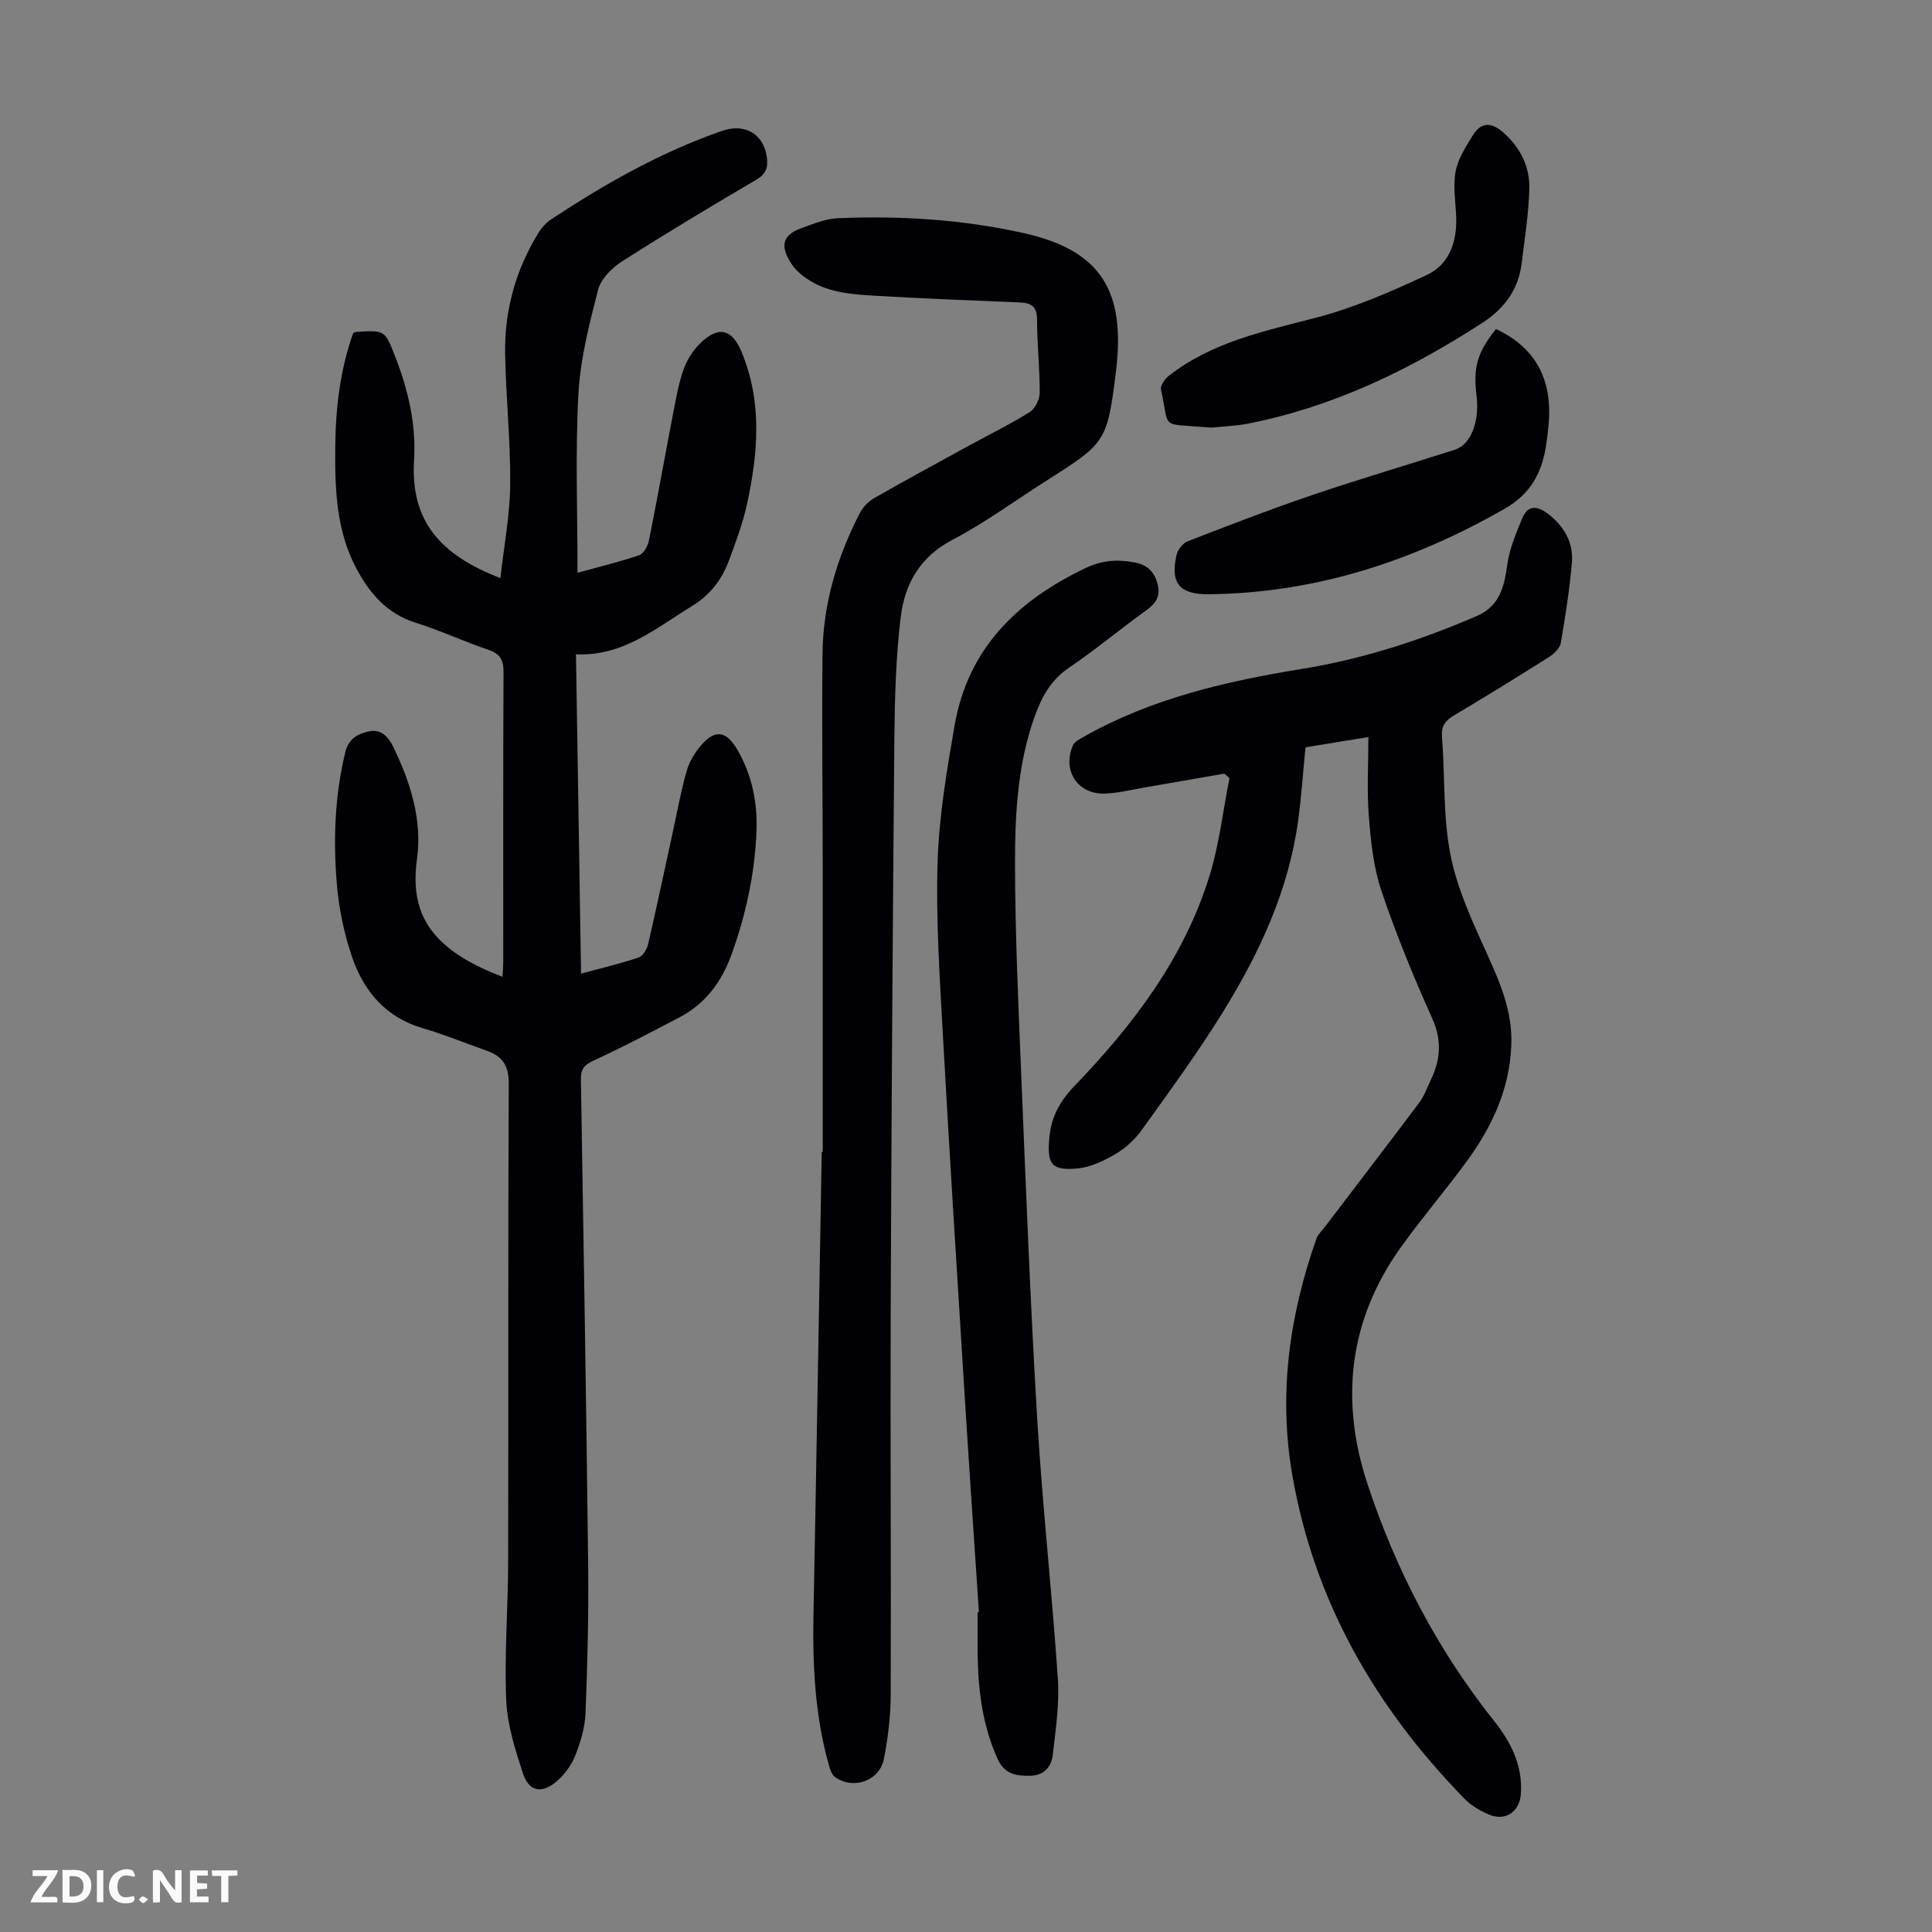
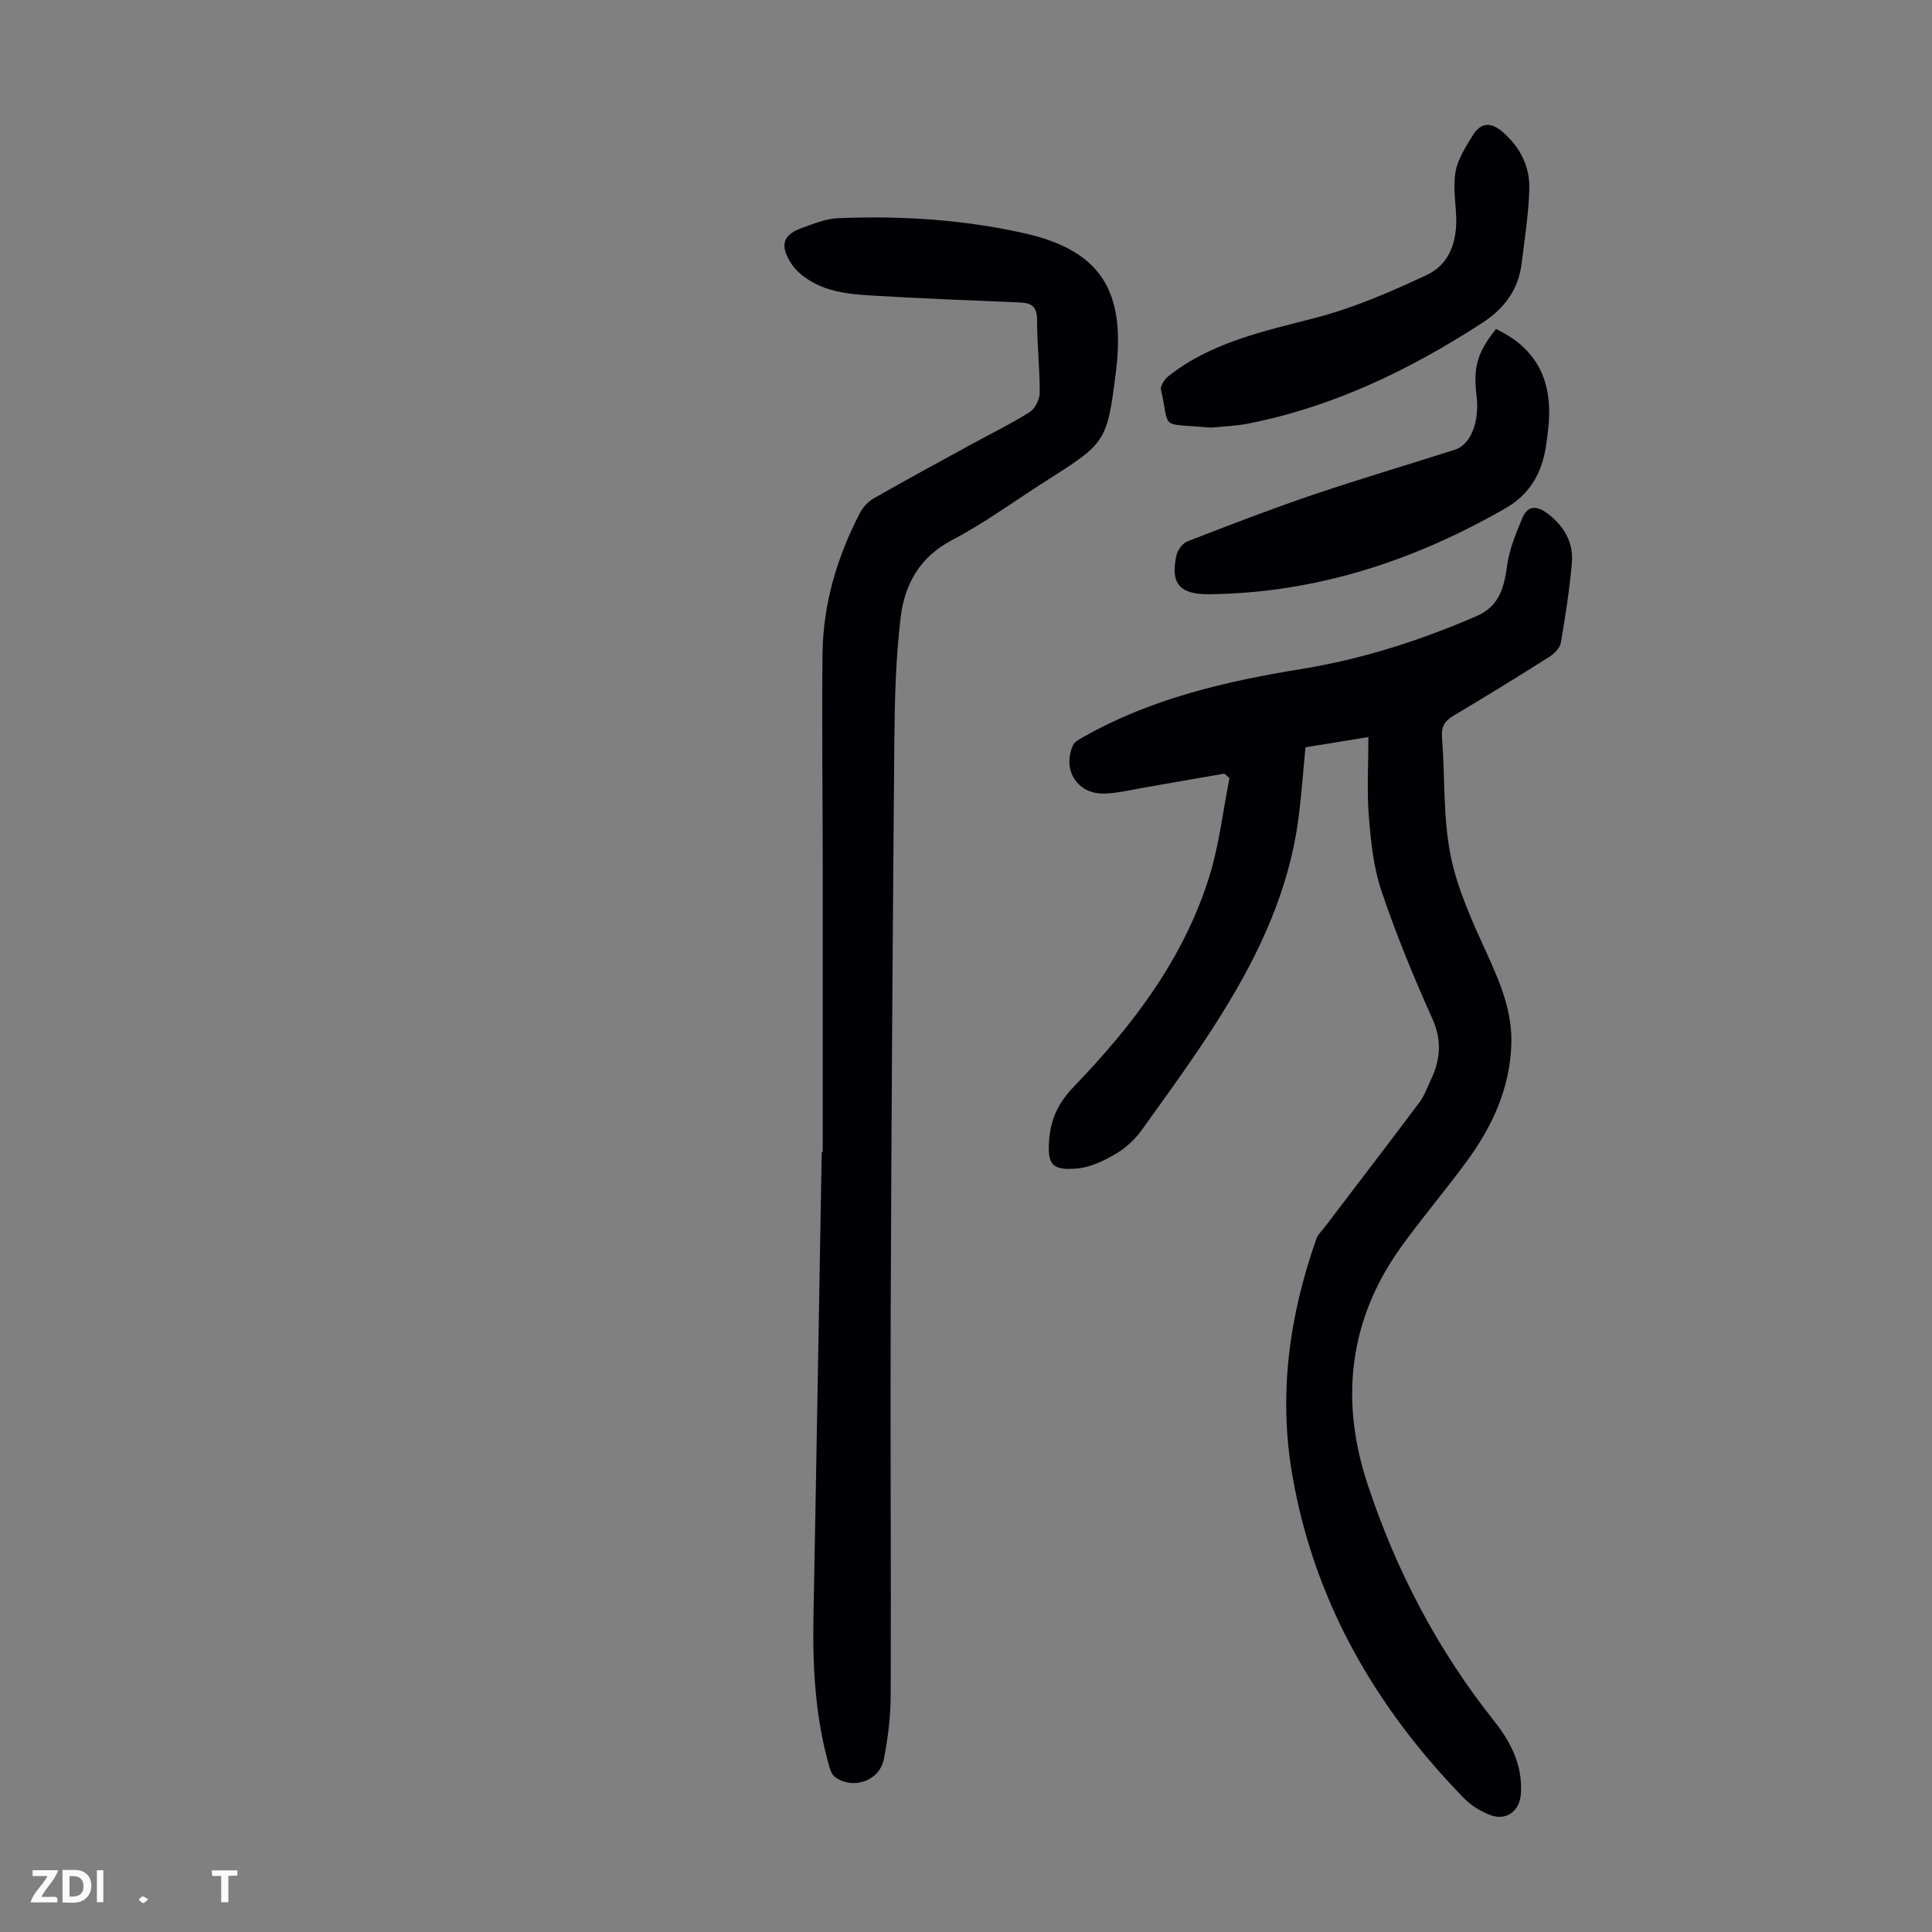
<svg xmlns="http://www.w3.org/2000/svg" enable-background="new 0 0 400 400" viewBox="0 0 400 400">
  <rect x="0" y="0" width="400" height="400" fill="#808080" stroke="none" />
  <g fill="#fbfafa">
-     <path d="m37.59 393.81c-.92.31-1.52.05-2-.78-.7-1.2-1.52-2.34-2.47-3.78v4.59c-.55.03-.95.05-1.41.07-.03-.37-.06-.64-.06-.91 0-1.91 0-3.81 0-5.7 1.13-.41 1.77-.03 2.29.91.62 1.11 1.38 2.14 2.31 3.19v-4.2h1.35v6.61z" />
    <path d="m12.94 393.88v-6.75c1.9.19 3.93-.54 5.37 1.29.8 1.01.78 2.88.03 3.97-1.37 1.97-3.4 1.51-5.4 1.49m1.45-1.22c2.04.12 2.92-.58 2.89-2.21-.03-1.51-.98-2.19-2.89-2z" />
    <path d="m11.81 393.87h-5.49c.68-2.18 2.47-3.48 3.51-5.45h-3.08v-1.21h5.29c-.71 2.13-2.44 3.48-3.47 5.51.86 0 1.63.04 2.39-.01.79-.05 1.14.21.85 1.16" />
-     <path d="m39.33 393.86v-6.61h3.7v1.07h-2.22v1.52c.68.04 1.34.09 2.07.13v1.07c-.72.05-1.38.09-2.1.14v1.48h2.4v1.19h-3.85z" />
-     <path d="m27.71 388.56c-1.15-.3-2.46-.61-3.1.64-.37.73-.41 1.93-.06 2.67.63 1.35 1.99.93 3.17.68.35.94-.01 1.32-.93 1.46-1.62.25-3.05-.27-3.76-1.48-.73-1.24-.6-3.03.31-4.17.88-1.11 2.71-1.7 4-1.16.32.13.44.74.65 1.12-.1.08-.19.16-.28.24" />
    <path d="m49.15 387.24v1.07c-.59.02-1.17.05-1.87.08v5.44h-1.48v-5.44h-1.85c-.05-.4-.08-.73-.13-1.15z" />
    <path d="m20.06 387.21h1.33v6.62h-1.33z" />
    <path d="m30.68 393.25c-.49.38-.8.79-1.05.76-.32-.05-.6-.45-.9-.7.26-.24.51-.64.8-.67.29-.04.62.3 1.15.61" />
  </g>
-   <path d="m104.04 202.23c.06-1.29.15-2.28.15-3.28.01-19.92-.04-39.85.06-59.77.01-2.51-.67-3.81-3.12-4.64-5.07-1.72-9.97-4.01-15.07-5.61-5.93-1.86-9.52-6.06-12.26-11.2-4.21-7.88-4.47-16.51-4.39-25.17.07-8.09 1.01-16.04 3.73-23.65.32-.09.53-.2.74-.21 5.77-.33 5.8-.34 7.89 5 2.73 6.94 4.41 14.13 3.96 21.6-.77 12.62 5.46 19.61 17.87 24.39.73-6.58 1.97-12.97 2.03-19.36.09-9.04-.9-18.09-1.05-27.14-.14-8.9 2.18-17.27 6.85-24.9.67-1.1 1.62-2.17 2.69-2.88 11.12-7.35 22.66-13.89 35.32-18.3 4.7-1.64 8.62.52 9.33 5.41.29 2.02-.13 3.48-2.17 4.68-9.35 5.49-18.66 11.07-27.8 16.91-2.1 1.34-4.39 3.61-4.97 5.88-1.83 7.1-3.69 14.35-4.08 21.62-.65 12.15-.18 24.35-.18 36.97 4.3-1.18 8.61-2.21 12.78-3.64.94-.32 1.8-1.96 2.03-3.13 1.77-8.86 3.35-17.76 5.06-26.63.57-2.95 1.1-5.95 2.11-8.76.7-1.93 1.91-3.86 3.38-5.3 3.82-3.74 6.61-3.07 8.63 1.8 4.32 10.42 3.38 21.05 1.05 31.66-.86 3.9-2.3 7.7-3.69 11.46-1.45 3.94-3.81 7.06-7.58 9.39-7.49 4.6-14.33 10.48-24.09 10.04.35 22.25.7 43.91 1.05 66.1 4.28-1.15 8.15-2.06 11.9-3.32.89-.3 1.74-1.71 1.98-2.75 1.84-7.93 3.51-15.9 5.25-23.86.88-4.03 1.61-8.11 2.75-12.06.54-1.87 1.64-3.71 2.92-5.21 2.88-3.39 5.22-3.09 7.47.7 3.18 5.37 4.32 11.27 4.04 17.4-.39 8.65-2.22 17.02-5.17 25.18-2.07 5.73-5.45 10.22-10.87 13.04-5.84 3.04-11.67 6.14-17.66 8.88-1.96.9-2.68 1.78-2.64 3.89.55 33.45 1.11 66.9 1.5 100.35.12 10.28-.14 20.58-.54 30.85-.11 2.95-1.01 5.97-2.1 8.74-.78 1.99-2.2 3.95-3.82 5.36-3.11 2.71-5.8 2.2-7.05-1.63-1.61-4.94-3.25-10.1-3.46-15.22-.39-9.48.39-19.01.41-28.52.07-33.02-.04-66.04.12-99.05.02-3.68-1.27-5.64-4.48-6.77-4.42-1.56-8.78-3.36-13.27-4.67-7.58-2.21-12.17-7.52-14.61-14.54-1.73-5-2.84-10.37-3.26-15.65-.72-9.03-.39-18.09 1.79-27.01.69-2.84 2.71-3.83 4.95-4.29 2.33-.48 3.9 1 4.94 3.15 3.57 7.38 6.07 15.15 4.94 23.31-1.46 10.76 2.23 18.52 17.71 24.36z" fill="#010105" />
  <path d="m283.31 152.6c-4.75.77-8.92 1.45-13.02 2.12-.52 5.25-.85 10.26-1.53 15.23-1.98 14.46-8.03 27.42-15.6 39.64-5.16 8.35-10.99 16.29-16.71 24.28-1.4 1.96-3.32 3.77-5.38 4.99-2.43 1.43-5.21 2.78-7.95 3.05-5.47.53-6.35-.93-5.87-6.27.38-4.33 2.09-7.55 5.15-10.74 12.19-12.66 22.77-26.54 28.03-43.61 2.01-6.53 2.78-13.45 4.12-20.19-.35-.31-.7-.62-1.05-.93-5.43.94-10.86 1.9-16.29 2.83-2.86.49-5.72 1.23-8.6 1.3-5.56.14-8.75-4.9-6.45-10.01.35-.77 1.41-1.29 2.24-1.76 14.05-7.95 29.47-11.49 45.21-14.05 12.54-2.03 24.52-5.92 36.16-10.95 4.7-2.03 5.66-6.01 6.29-10.59.46-3.32 1.83-6.56 3.13-9.69 1.16-2.78 3.14-2.52 5.32-.85 3.35 2.58 5.29 5.94 4.93 10.11-.48 5.55-1.34 11.08-2.29 16.58-.19 1.08-1.36 2.25-2.38 2.9-6.52 4.13-13.09 8.17-19.72 12.12-1.83 1.09-2.68 2.19-2.5 4.48.64 8.14.19 16.47 1.76 24.41 1.4 7.1 4.59 13.94 7.62 20.61 2.71 5.97 5.18 11.81 4.98 18.55-.29 9.22-3.98 17.11-9.28 24.34-4.43 6.04-9.31 11.75-13.67 17.84-10.76 15.05-12.51 31.68-6.85 48.86 5.87 17.83 14.49 34.36 26.25 49.14 3.49 4.39 5.92 9.21 5.52 15.06-.24 3.59-3.06 5.69-6.44 4.35-1.92-.76-3.86-1.93-5.29-3.4-18.4-18.87-31.1-40.83-35.61-67.06-2.87-16.71-.59-32.97 5.02-48.85.32-.9 1.13-1.62 1.73-2.41 6.55-8.61 13.14-17.19 19.63-25.85.99-1.32 1.53-2.97 2.26-4.48 2.04-4.21 2.42-8.23.37-12.8-3.89-8.65-7.51-17.47-10.54-26.45-1.65-4.89-2.19-10.24-2.61-15.43-.42-5.31-.09-10.69-.09-16.42z" fill="#010105" />
-   <path d="m170.34 238.48c0-19.36.01-38.71 0-58.07-.01-14.99-.2-29.98-.05-44.97.1-10.34 3-20.07 7.74-29.23.63-1.22 1.75-2.39 2.94-3.07 6.59-3.77 13.27-7.38 19.93-11.03 4.11-2.25 8.35-4.32 12.31-6.81 1.11-.7 2.04-2.62 2.05-3.99.02-5.03-.54-10.06-.55-15.09 0-2.68-1.08-3.5-3.53-3.6-10.17-.41-20.33-.82-30.49-1.42-3.32-.2-6.79-.48-9.87-1.59-2.58-.93-5.39-2.66-6.87-4.86-2.14-3.18-2.5-5.87 1.82-7.45 2.54-.94 5.2-2.03 7.84-2.13 12.88-.52 25.65.26 38.33 3.09 16.1 3.59 21.15 12.07 19.1 28.7-1.83 14.82-2.17 14.78-14.87 22.87-6.32 4.03-12.4 8.5-19.02 11.96-6.72 3.51-9.84 9.17-10.67 15.97-1 8.29-1.23 16.7-1.31 25.06-.35 39.5-.61 78.99-.76 118.49-.1 26.52.1 53.04 0 79.57-.02 4.44-.55 8.93-1.41 13.29-.9 4.56-6.34 6.45-10.11 3.76-.69-.5-1.05-1.63-1.3-2.55-2.84-10.12-3.37-20.46-3.17-30.91.62-31.99 1.14-63.99 1.71-95.98.08 0 .14-.01.21-.01z" fill="#010105" />
-   <path d="m202.67 333.78c-1.01-15.29-2.06-30.57-3.01-45.86-1.52-24.34-3.06-48.68-4.41-73.03-.66-12.06-1.49-24.15-1.14-36.2.28-9.54 1.9-19.1 3.54-28.54 2.77-15.94 13.04-25.85 27.15-32.56 3.36-1.6 6.57-1.81 10.03-1.16 2.52.47 4.14 1.78 4.82 4.45.68 2.65-.37 4.08-2.41 5.54-5.36 3.85-10.43 8.11-15.89 11.8-3.68 2.49-5.58 5.87-7.03 9.83-3.59 9.85-4.17 20.17-4.17 30.43.01 14.87.7 29.74 1.31 44.61.98 23.7 1.89 47.4 3.31 71.07 1.07 17.86 3.06 35.66 4.25 53.52.35 5.17-.47 10.44-1.05 15.62-.28 2.52-1.84 4.33-4.7 4.35-2.87.02-5.27-.23-6.76-3.55-3.61-8-4.18-16.38-4.11-24.92.01-1.79 0-3.58 0-5.37.09-.02.18-.03.27-.03z" fill="#010105" />
+   <path d="m170.34 238.48c0-19.36.01-38.71 0-58.07-.01-14.99-.2-29.98-.05-44.97.1-10.34 3-20.07 7.74-29.23.63-1.22 1.75-2.39 2.94-3.07 6.59-3.77 13.27-7.38 19.93-11.03 4.11-2.25 8.35-4.32 12.31-6.81 1.11-.7 2.04-2.62 2.05-3.99.02-5.03-.54-10.06-.55-15.09 0-2.68-1.08-3.5-3.53-3.6-10.17-.41-20.33-.82-30.49-1.42-3.32-.2-6.79-.48-9.87-1.59-2.58-.93-5.39-2.66-6.87-4.86-2.14-3.18-2.5-5.87 1.82-7.45 2.54-.94 5.2-2.03 7.84-2.13 12.88-.52 25.65.26 38.33 3.09 16.1 3.59 21.15 12.07 19.1 28.7-1.83 14.82-2.17 14.78-14.87 22.87-6.32 4.03-12.4 8.5-19.02 11.96-6.72 3.51-9.84 9.17-10.67 15.97-1 8.29-1.23 16.7-1.31 25.06-.35 39.5-.61 78.99-.76 118.49-.1 26.52.1 53.04 0 79.57-.02 4.44-.55 8.93-1.41 13.29-.9 4.56-6.34 6.45-10.11 3.76-.69-.5-1.05-1.63-1.3-2.55-2.84-10.12-3.37-20.46-3.17-30.91.62-31.99 1.14-63.99 1.71-95.98.08 0 .14-.01.21-.01" fill="#010105" />
  <path d="m250.85 88.53c-1.08-.08-1.97-.14-2.86-.2-7.77-.6-5.85.2-7.62-7.64-.18-.8.76-2.2 1.56-2.83 8.97-7.06 19.78-9.28 30.52-12.08 7.9-2.07 15.56-5.38 22.98-8.87 4.71-2.21 6.28-6.97 6.05-12.18-.14-3.11-.67-6.31-.1-9.3.5-2.6 2.11-5.07 3.54-7.4 1.69-2.73 3.77-2.83 6.28-.63 3.61 3.17 5.56 7.14 5.43 11.78-.15 5.11-.96 10.2-1.58 15.29-.66 5.44-3.52 9.36-8.13 12.36-15.02 9.74-30.91 17.42-48.6 20.89-2.51.48-5.09.56-7.47.81z" fill="#010105" />
  <path d="m309.73 68.12c8.28 3.91 11.82 10.55 10.86 20.15-.14 1.45-.32 2.89-.55 4.33-.88 5.45-3.34 9.75-8.33 12.62-19.04 10.93-39.31 17.58-61.42 17.81-6.15.06-8.02-2.32-6.7-8.13.25-1.08 1.29-2.44 2.3-2.83 8.51-3.31 17.04-6.6 25.69-9.54 9.83-3.34 19.8-6.27 29.69-9.44 3.26-1.05 5.1-5.85 4.43-11.18-.73-5.85.17-8.98 4.03-13.79z" fill="#010105" />
</svg>